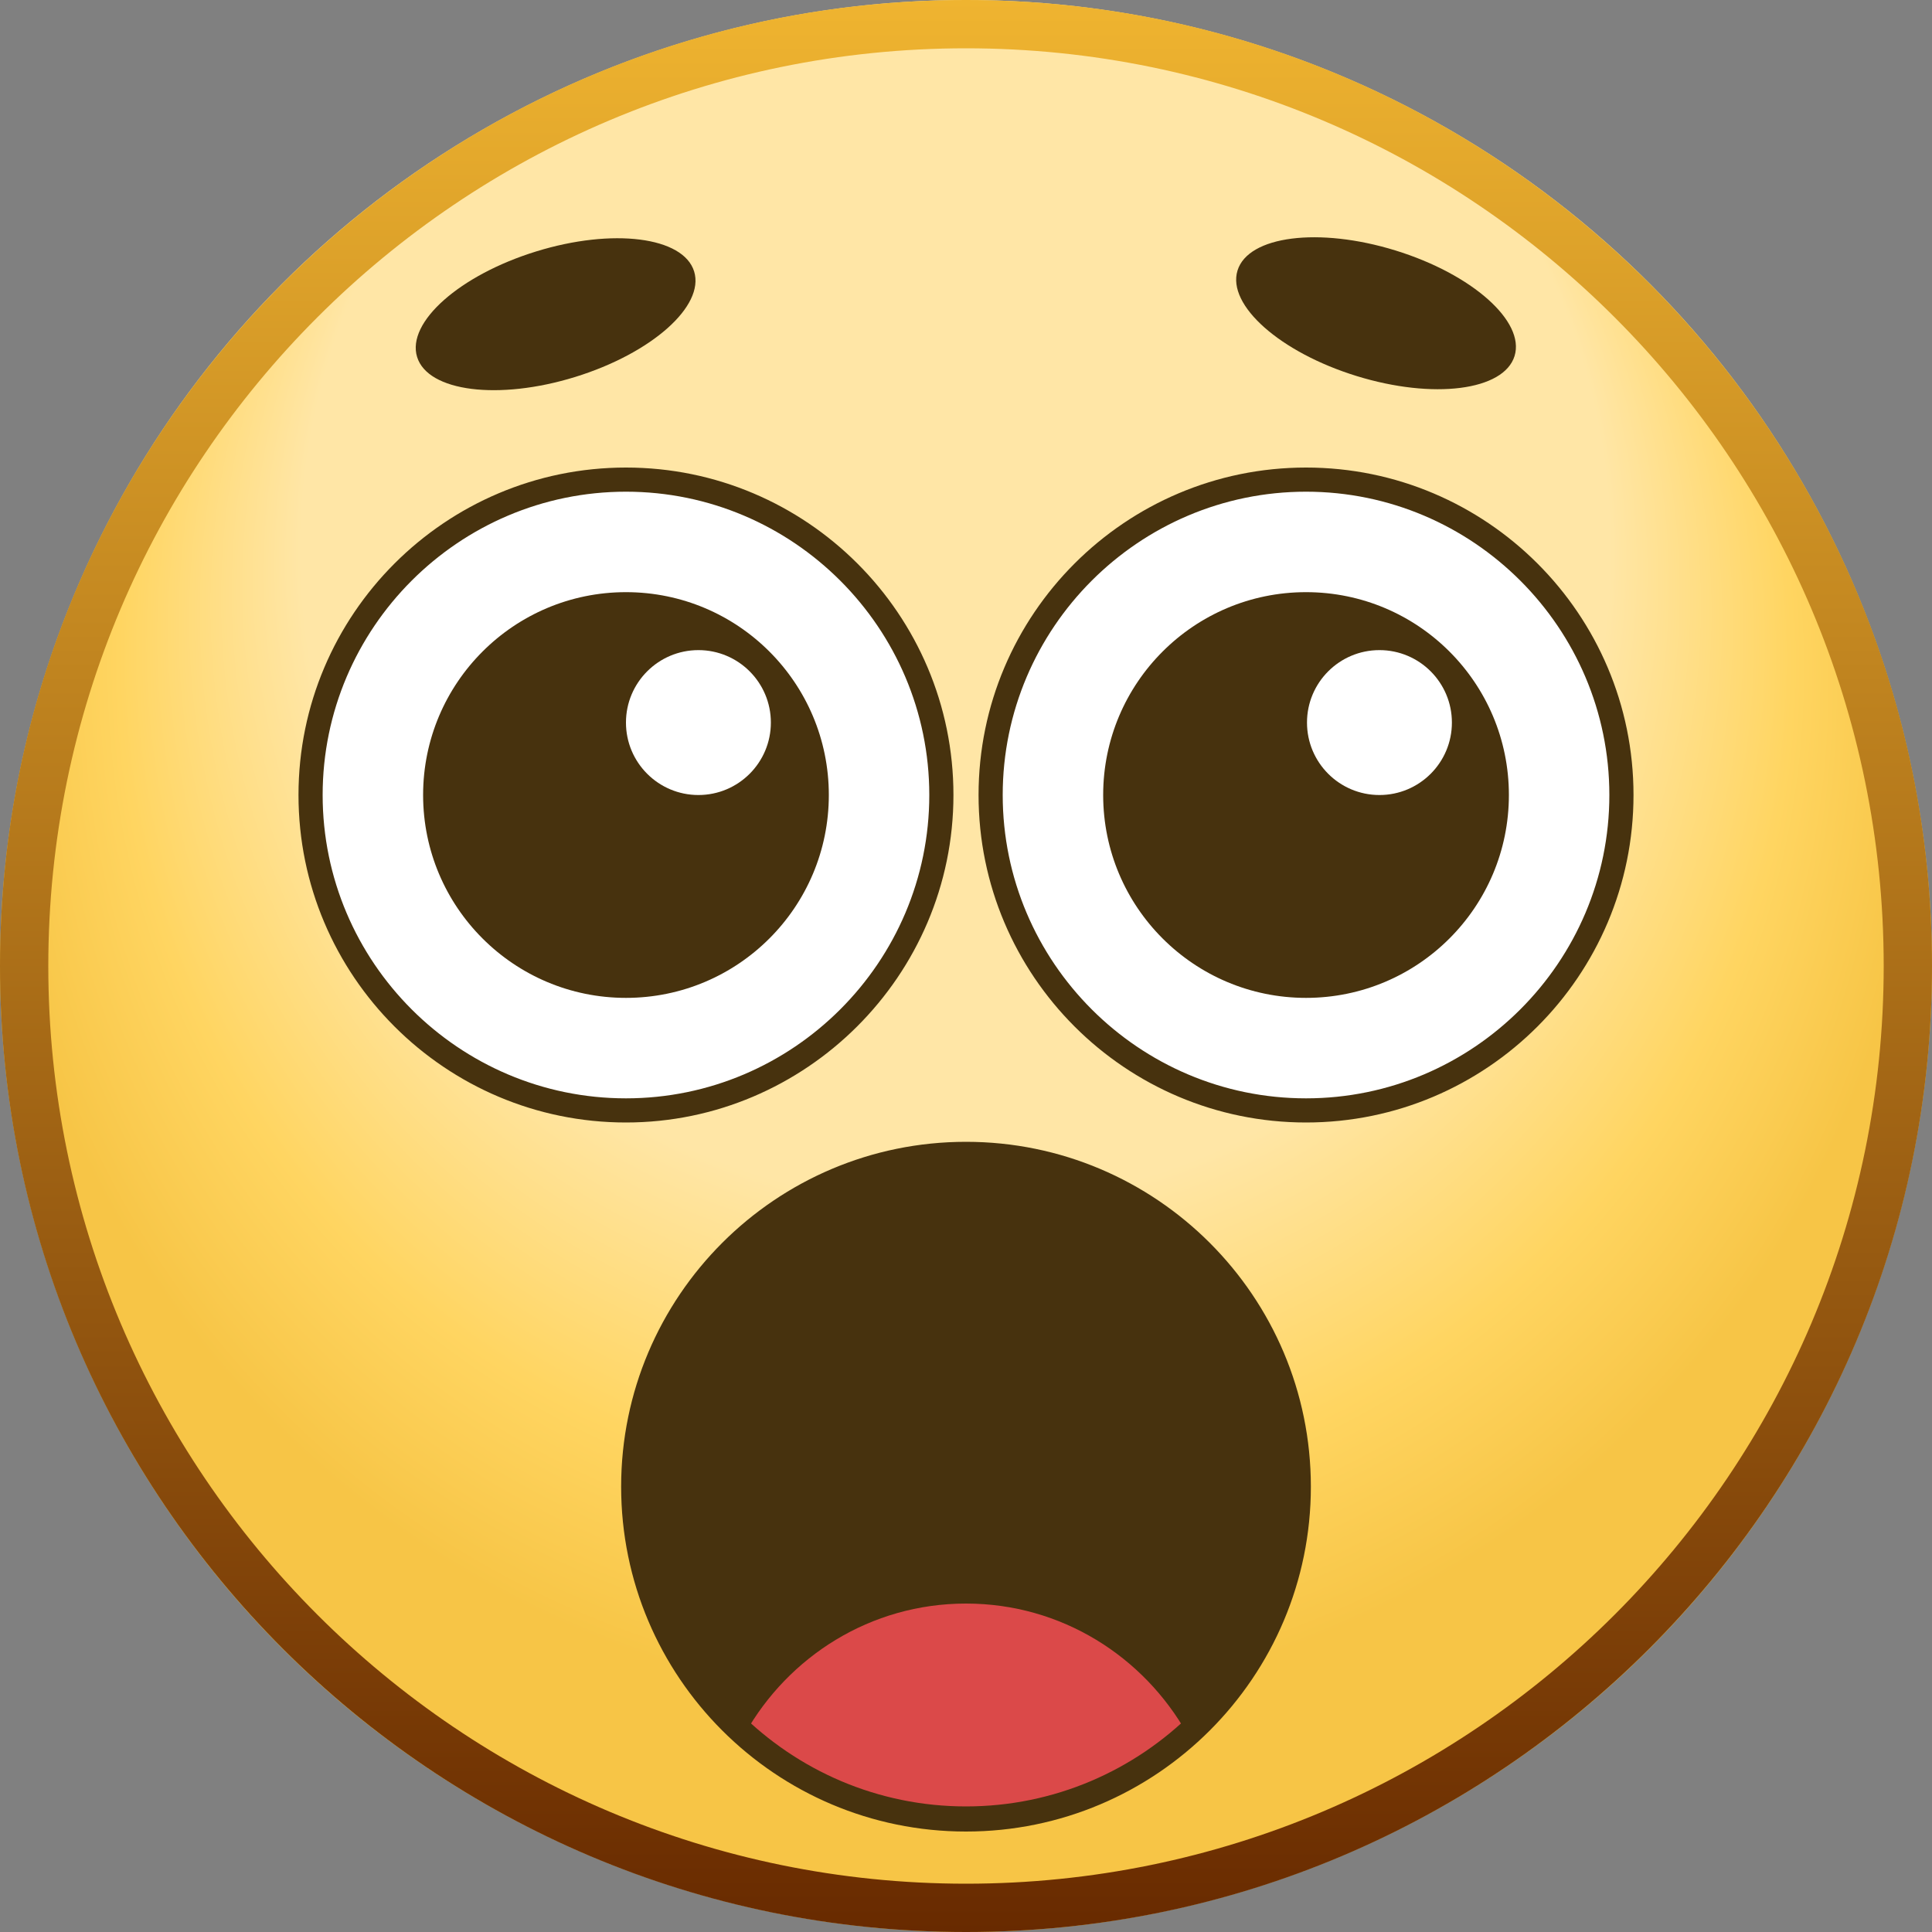
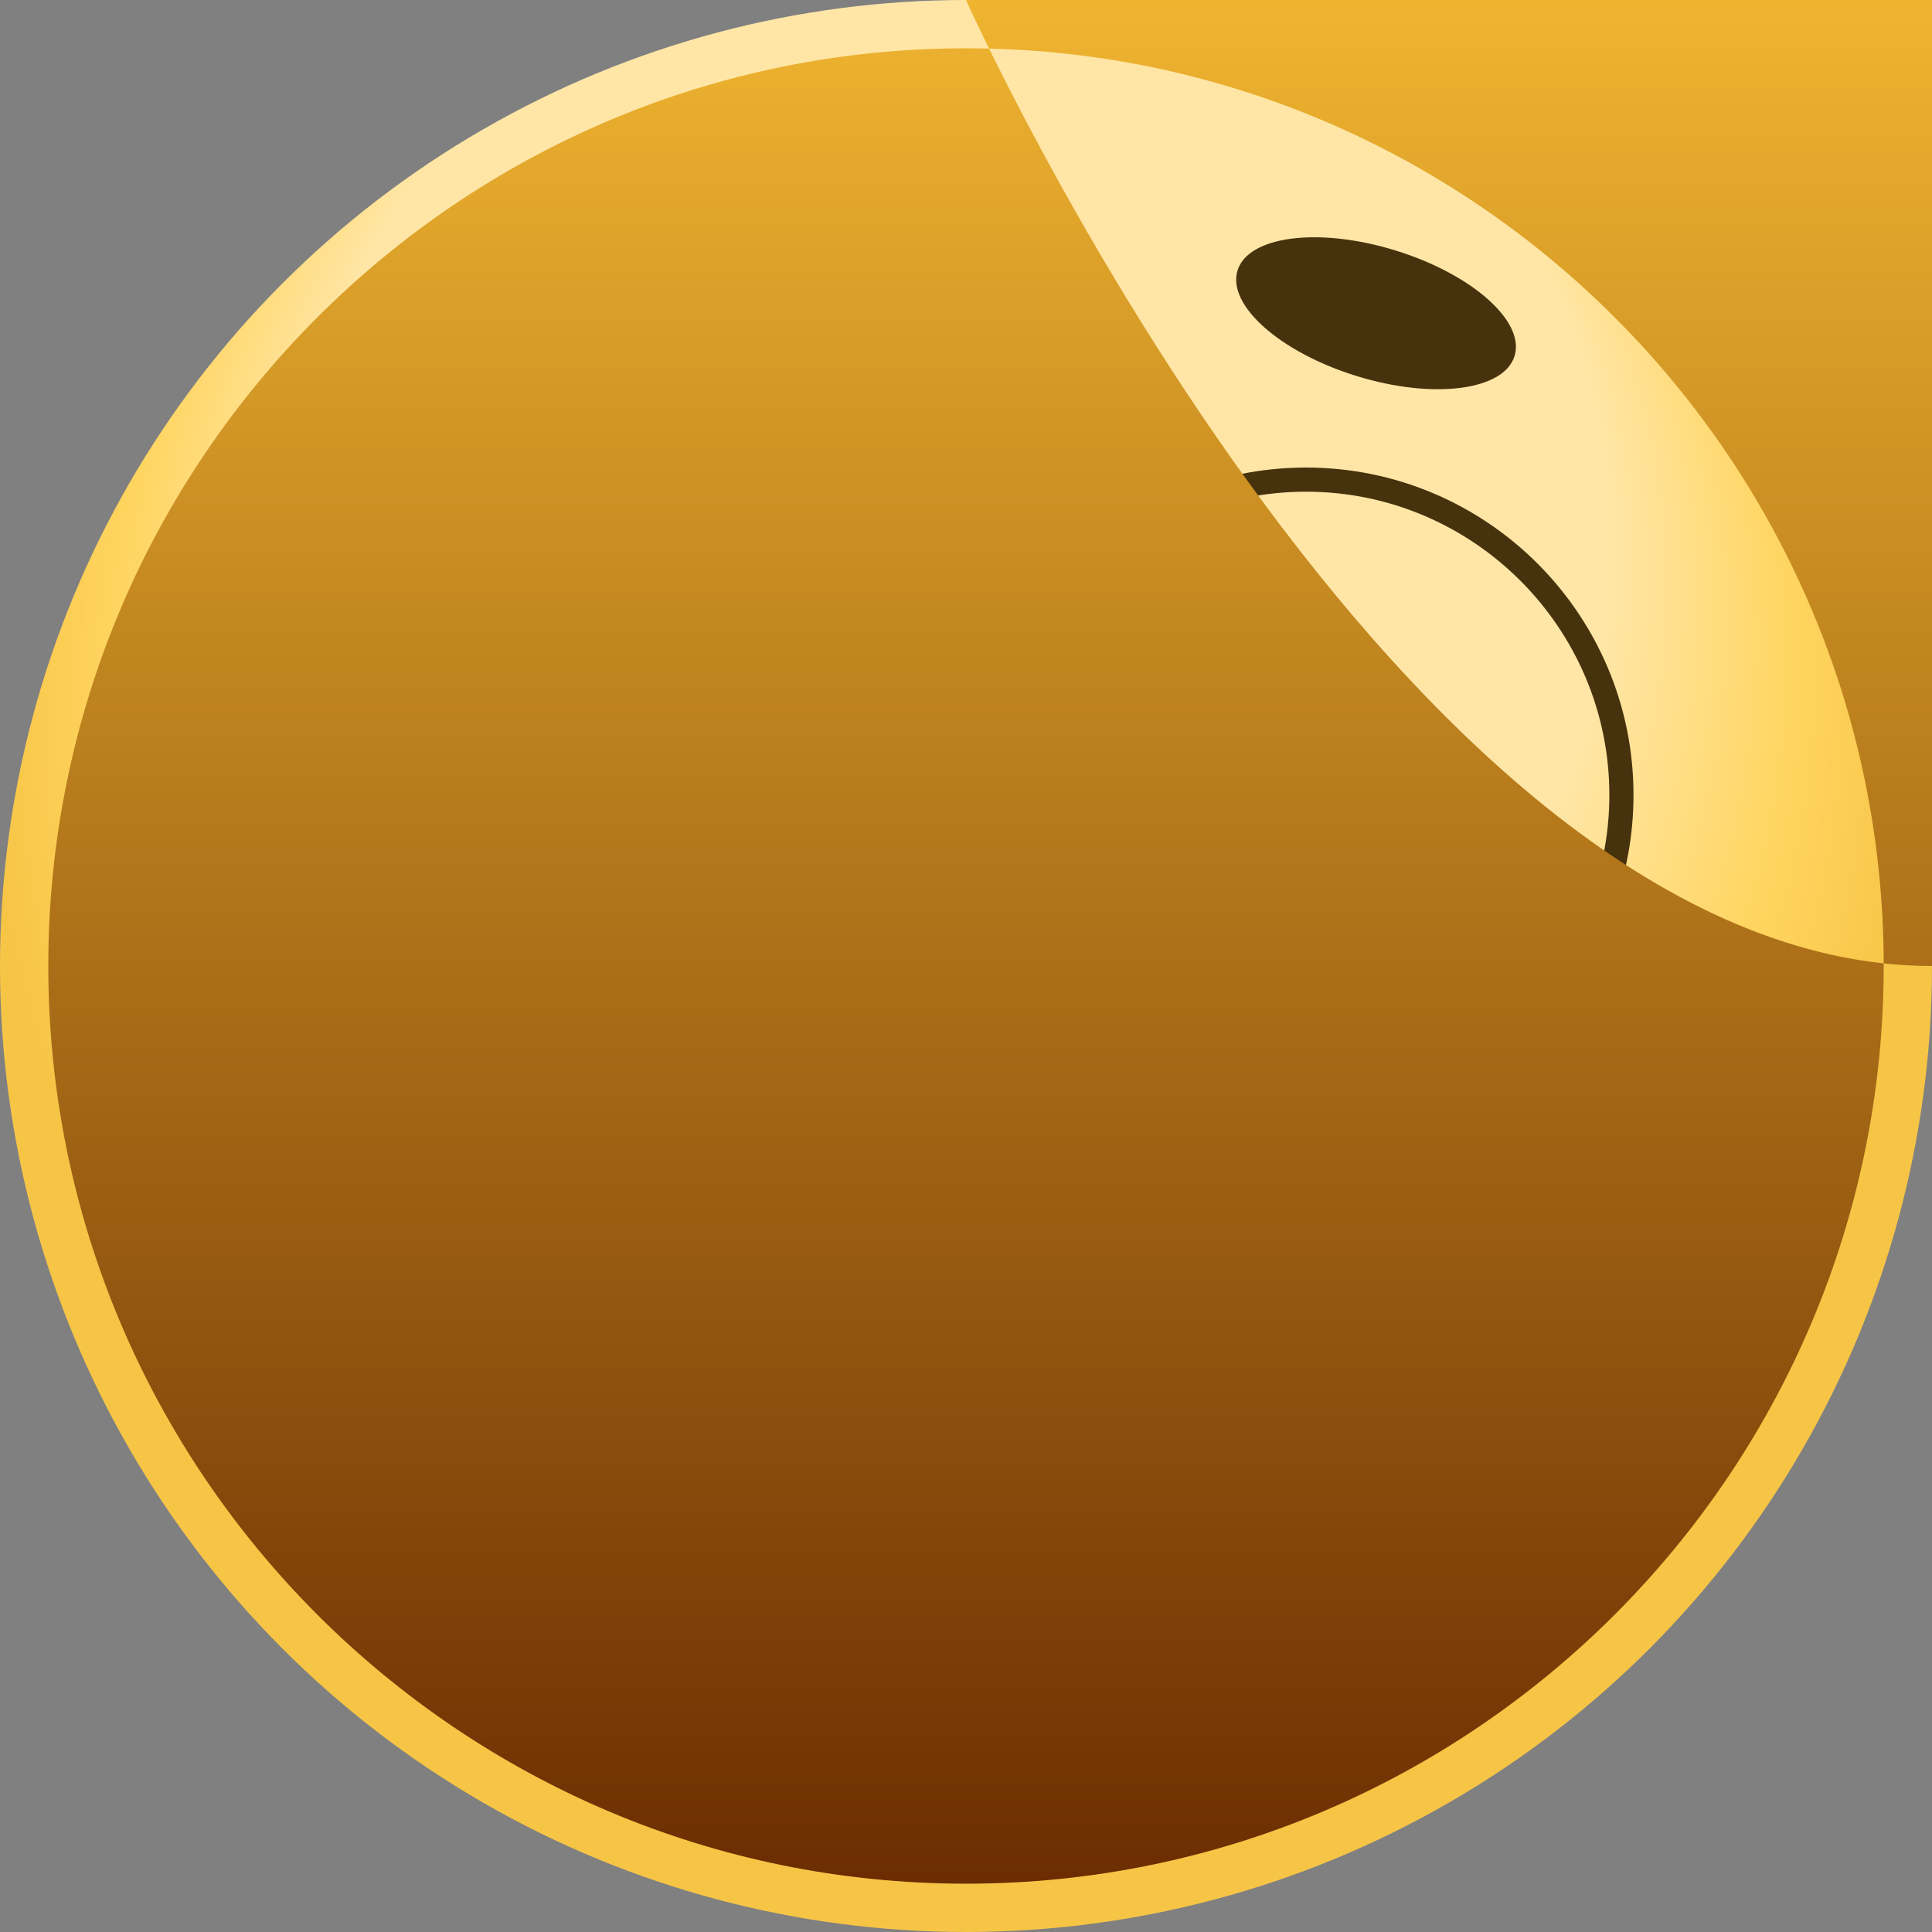
<svg xmlns="http://www.w3.org/2000/svg" version="1.1" id="Слой_1" x="0px" y="0px" viewBox="0 0 20 20" enable-background="new 0 0 20 20" xml:space="preserve">
  <rect x="0" y="0" width="20" height="20" fill="#808080" stroke="none" />
  <g>
    <radialGradient id="SVGID_1_" cx="9.896" cy="7.688" r="10" fx="9.884" fy="1.507" gradientUnits="userSpaceOnUse">
      <stop offset="0.677" style="stop-color:#FFE6A6" />
      <stop offset="0.865" style="stop-color:#FFD561" />
      <stop offset="1" style="stop-color:#F7C546" />
    </radialGradient>
    <circle fill="url(#SVGID_1_)" cx="10" cy="10" r="10" />
    <g>
      <g>
-         <circle fill="#FFFFFF" cx="13.52" cy="8.23" r="3.26" />
        <path fill="#47320E" d="M13.52,11.62c-1.87,0-3.39-1.52-3.39-3.39s1.52-3.39,3.39-3.39s3.39,1.52,3.39,3.39     S15.39,11.62,13.52,11.62z M13.52,5.09c-1.73,0-3.14,1.41-3.14,3.14s1.41,3.14,3.14,3.14s3.14-1.41,3.14-3.14     S15.25,5.09,13.52,5.09z" />
-         <circle fill="#47320E" cx="13.52" cy="8.23" r="2.1" />
-         <circle fill="#FFFFFF" cx="14.28" cy="7.48" r="0.75" />
        <ellipse transform="matrix(0.295 -0.956 0.956 0.295 6.934 15.907)" fill="#47320E" cx="14.25" cy="3.25" rx="0.68" ry="1.5" />
      </g>
      <g>
        <circle fill="#FFFFFF" cx="6.48" cy="8.23" r="3.26" />
        <path fill="#47320E" d="M6.48,11.62c-1.87,0-3.39-1.52-3.39-3.39s1.52-3.39,3.39-3.39s3.39,1.52,3.39,3.39S8.34,11.62,6.48,11.62     z M6.48,5.09c-1.73,0-3.14,1.41-3.14,3.14s1.41,3.14,3.14,3.14s3.14-1.41,3.14-3.14S8.21,5.09,6.48,5.09z" />
        <circle fill="#47320E" cx="6.48" cy="8.23" r="2.1" />
        <circle fill="#FFFFFF" cx="7.23" cy="7.48" r="0.75" />
        <ellipse transform="matrix(0.956 -0.295 0.295 0.956 -0.704 1.842)" fill="#47320E" cx="5.75" cy="3.25" rx="1.5" ry="0.68" />
      </g>
    </g>
    <g>
-       <circle fill="#47320E" cx="10" cy="15.38" r="3.45" />
      <path fill="#DB4949" d="M10,18.83c0.88,0,1.68-0.34,2.29-0.88c-0.45-0.8-1.3-1.35-2.29-1.35c-0.99,0-1.84,0.55-2.29,1.35    C8.32,18.49,9.12,18.83,10,18.83z" />
      <path fill="#47320E" d="M10,18.96c-1.97,0-3.57-1.6-3.57-3.57s1.6-3.57,3.57-3.57s3.57,1.6,3.57,3.57S11.97,18.96,10,18.96z     M10,12.06c-1.83,0-3.32,1.49-3.32,3.32c0,1.83,1.49,3.32,3.32,3.32s3.32-1.49,3.32-3.32C13.32,13.55,11.83,12.06,10,12.06z" />
    </g>
    <linearGradient id="SVGID_2_" gradientUnits="userSpaceOnUse" x1="10" y1="0" x2="10" y2="20">
      <stop offset="0" style="stop-color:#EFB430" />
      <stop offset="1" style="stop-color:#682A00" />
    </linearGradient>
-     <path fill="url(#SVGID_2_)" d="M10,0.5c5.24,0,9.5,4.26,9.5,9.5s-4.26,9.5-9.5,9.5S0.5,15.24,0.5,10S4.76,0.5,10,0.5 M10,0   C4.48,0,0,4.48,0,10s4.48,10,10,10s10-4.48,10-10S15.52,0,10,0L10,0z" />
+     <path fill="url(#SVGID_2_)" d="M10,0.5c5.24,0,9.5,4.26,9.5,9.5s-4.26,9.5-9.5,9.5S0.5,15.24,0.5,10S4.76,0.5,10,0.5 M10,0   s4.48,10,10,10s10-4.48,10-10S15.52,0,10,0L10,0z" />
  </g>
</svg>